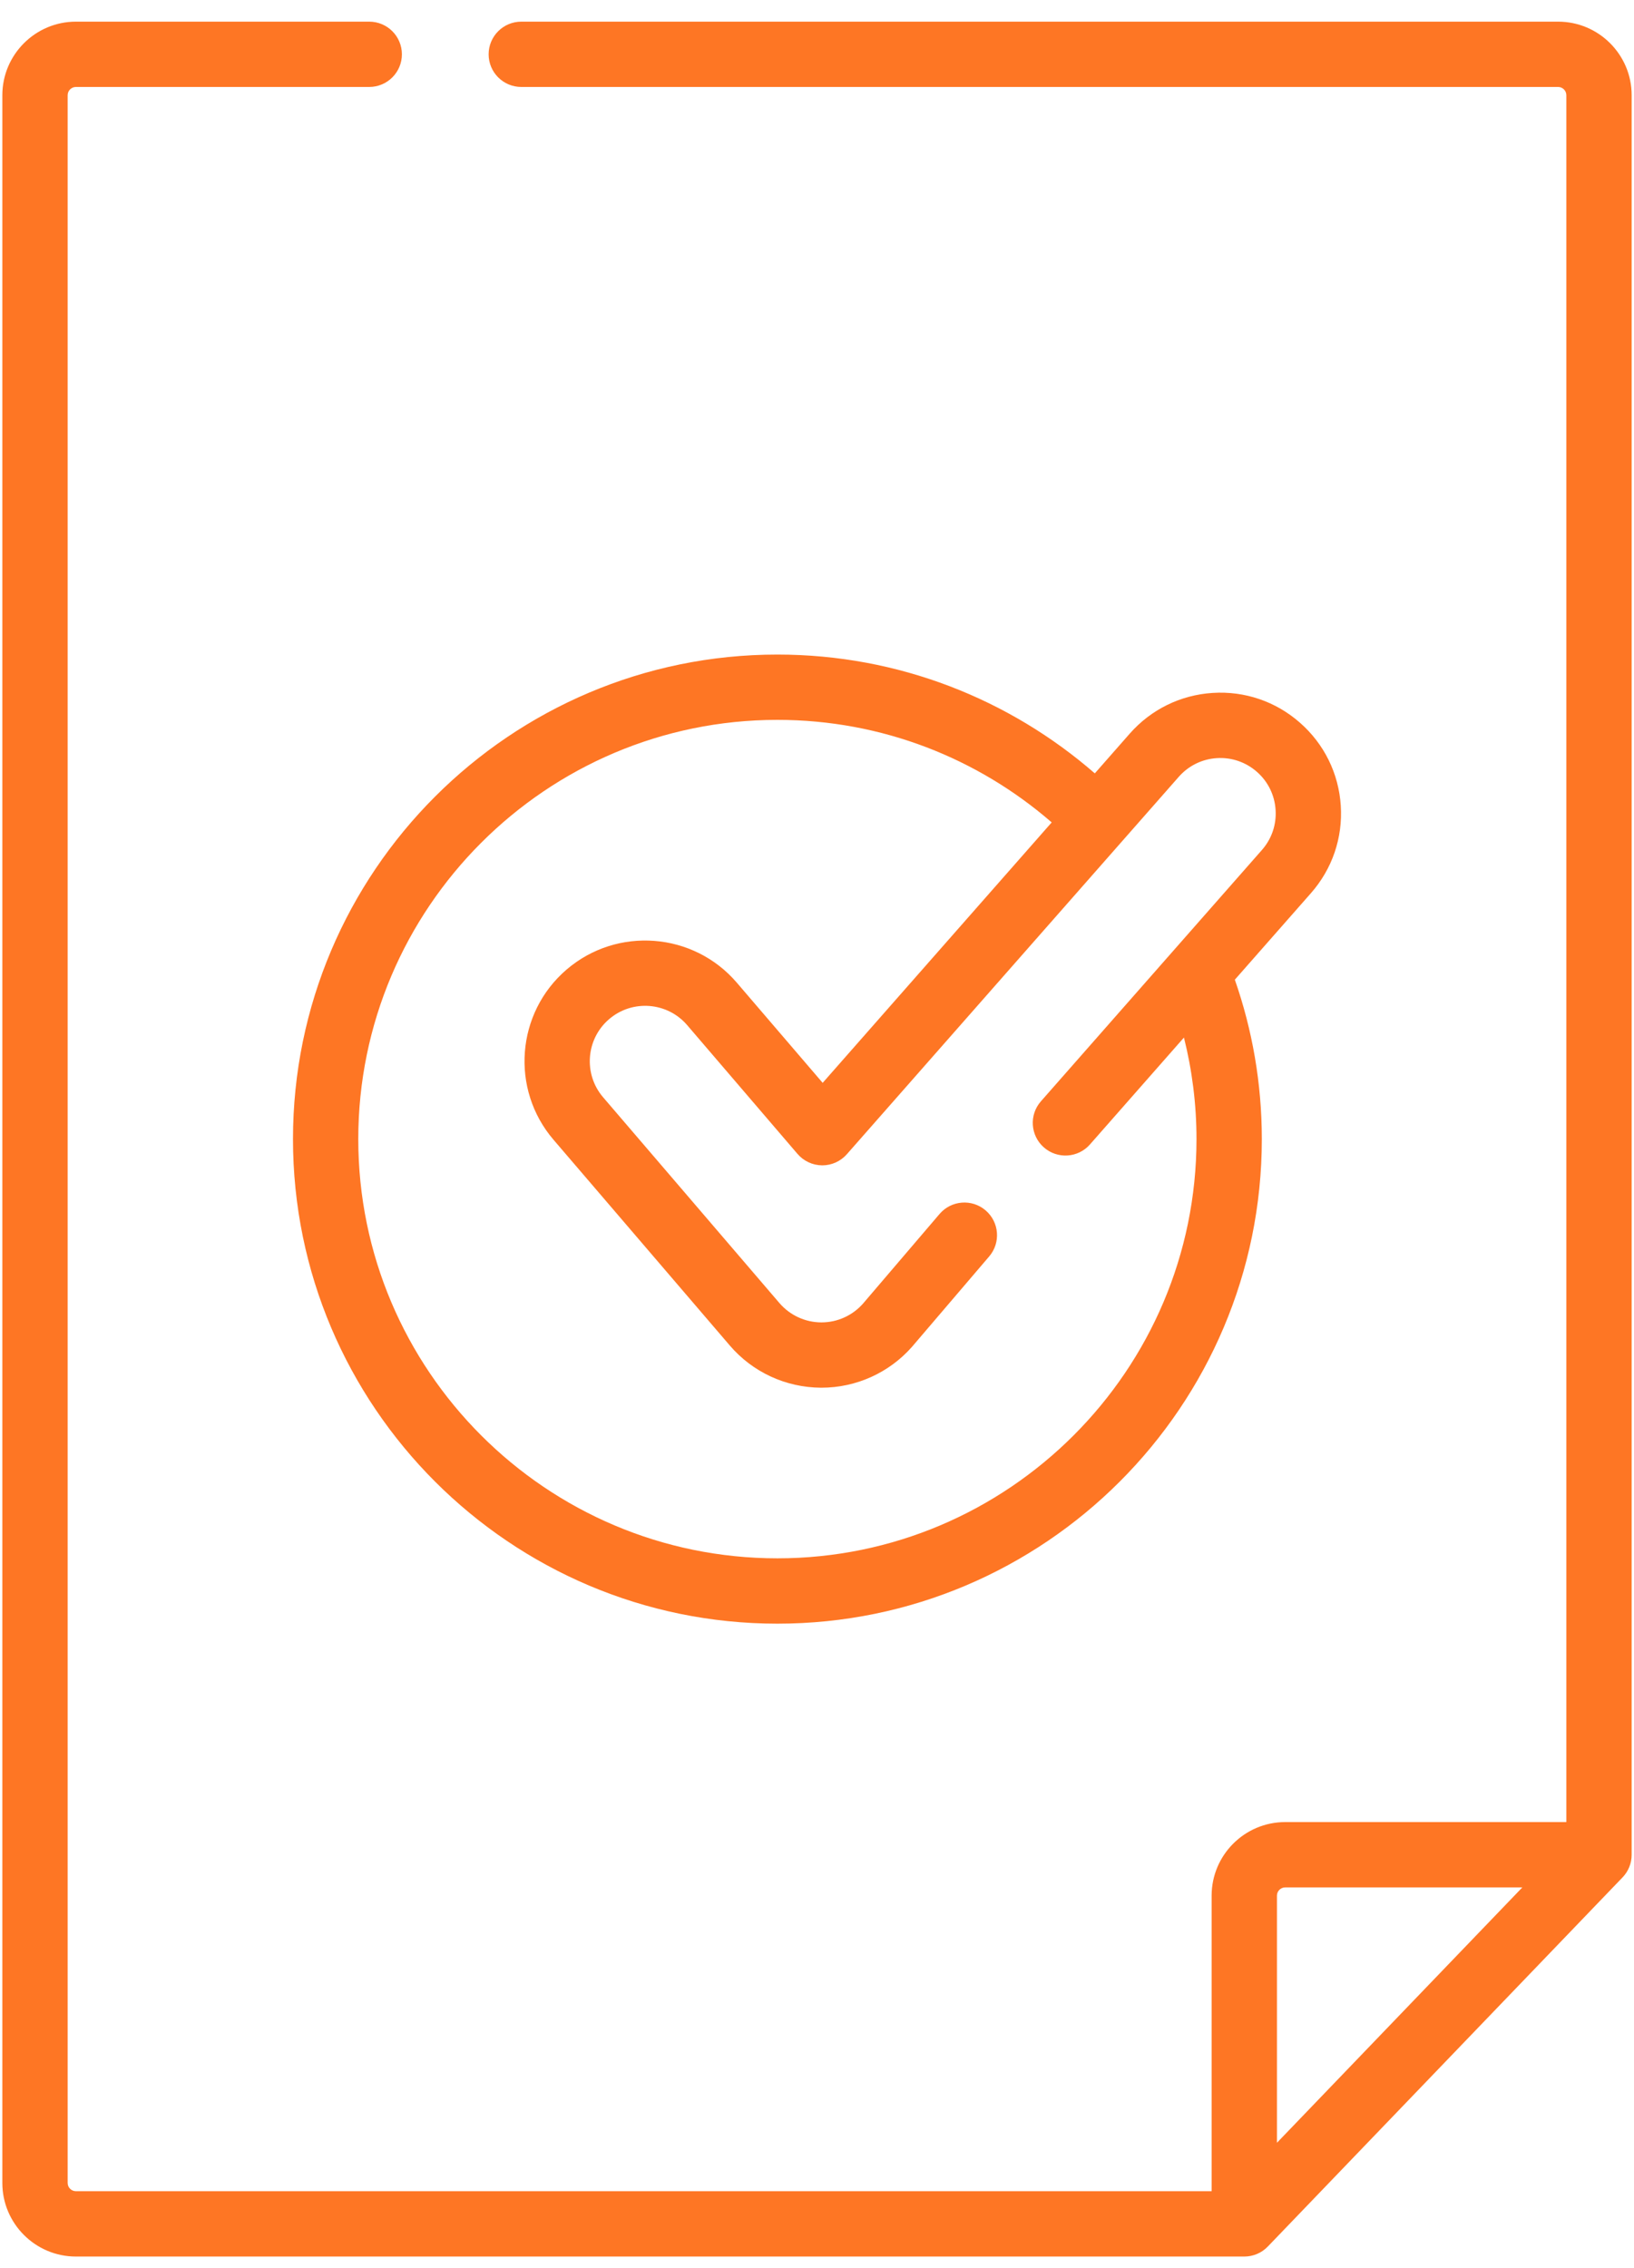
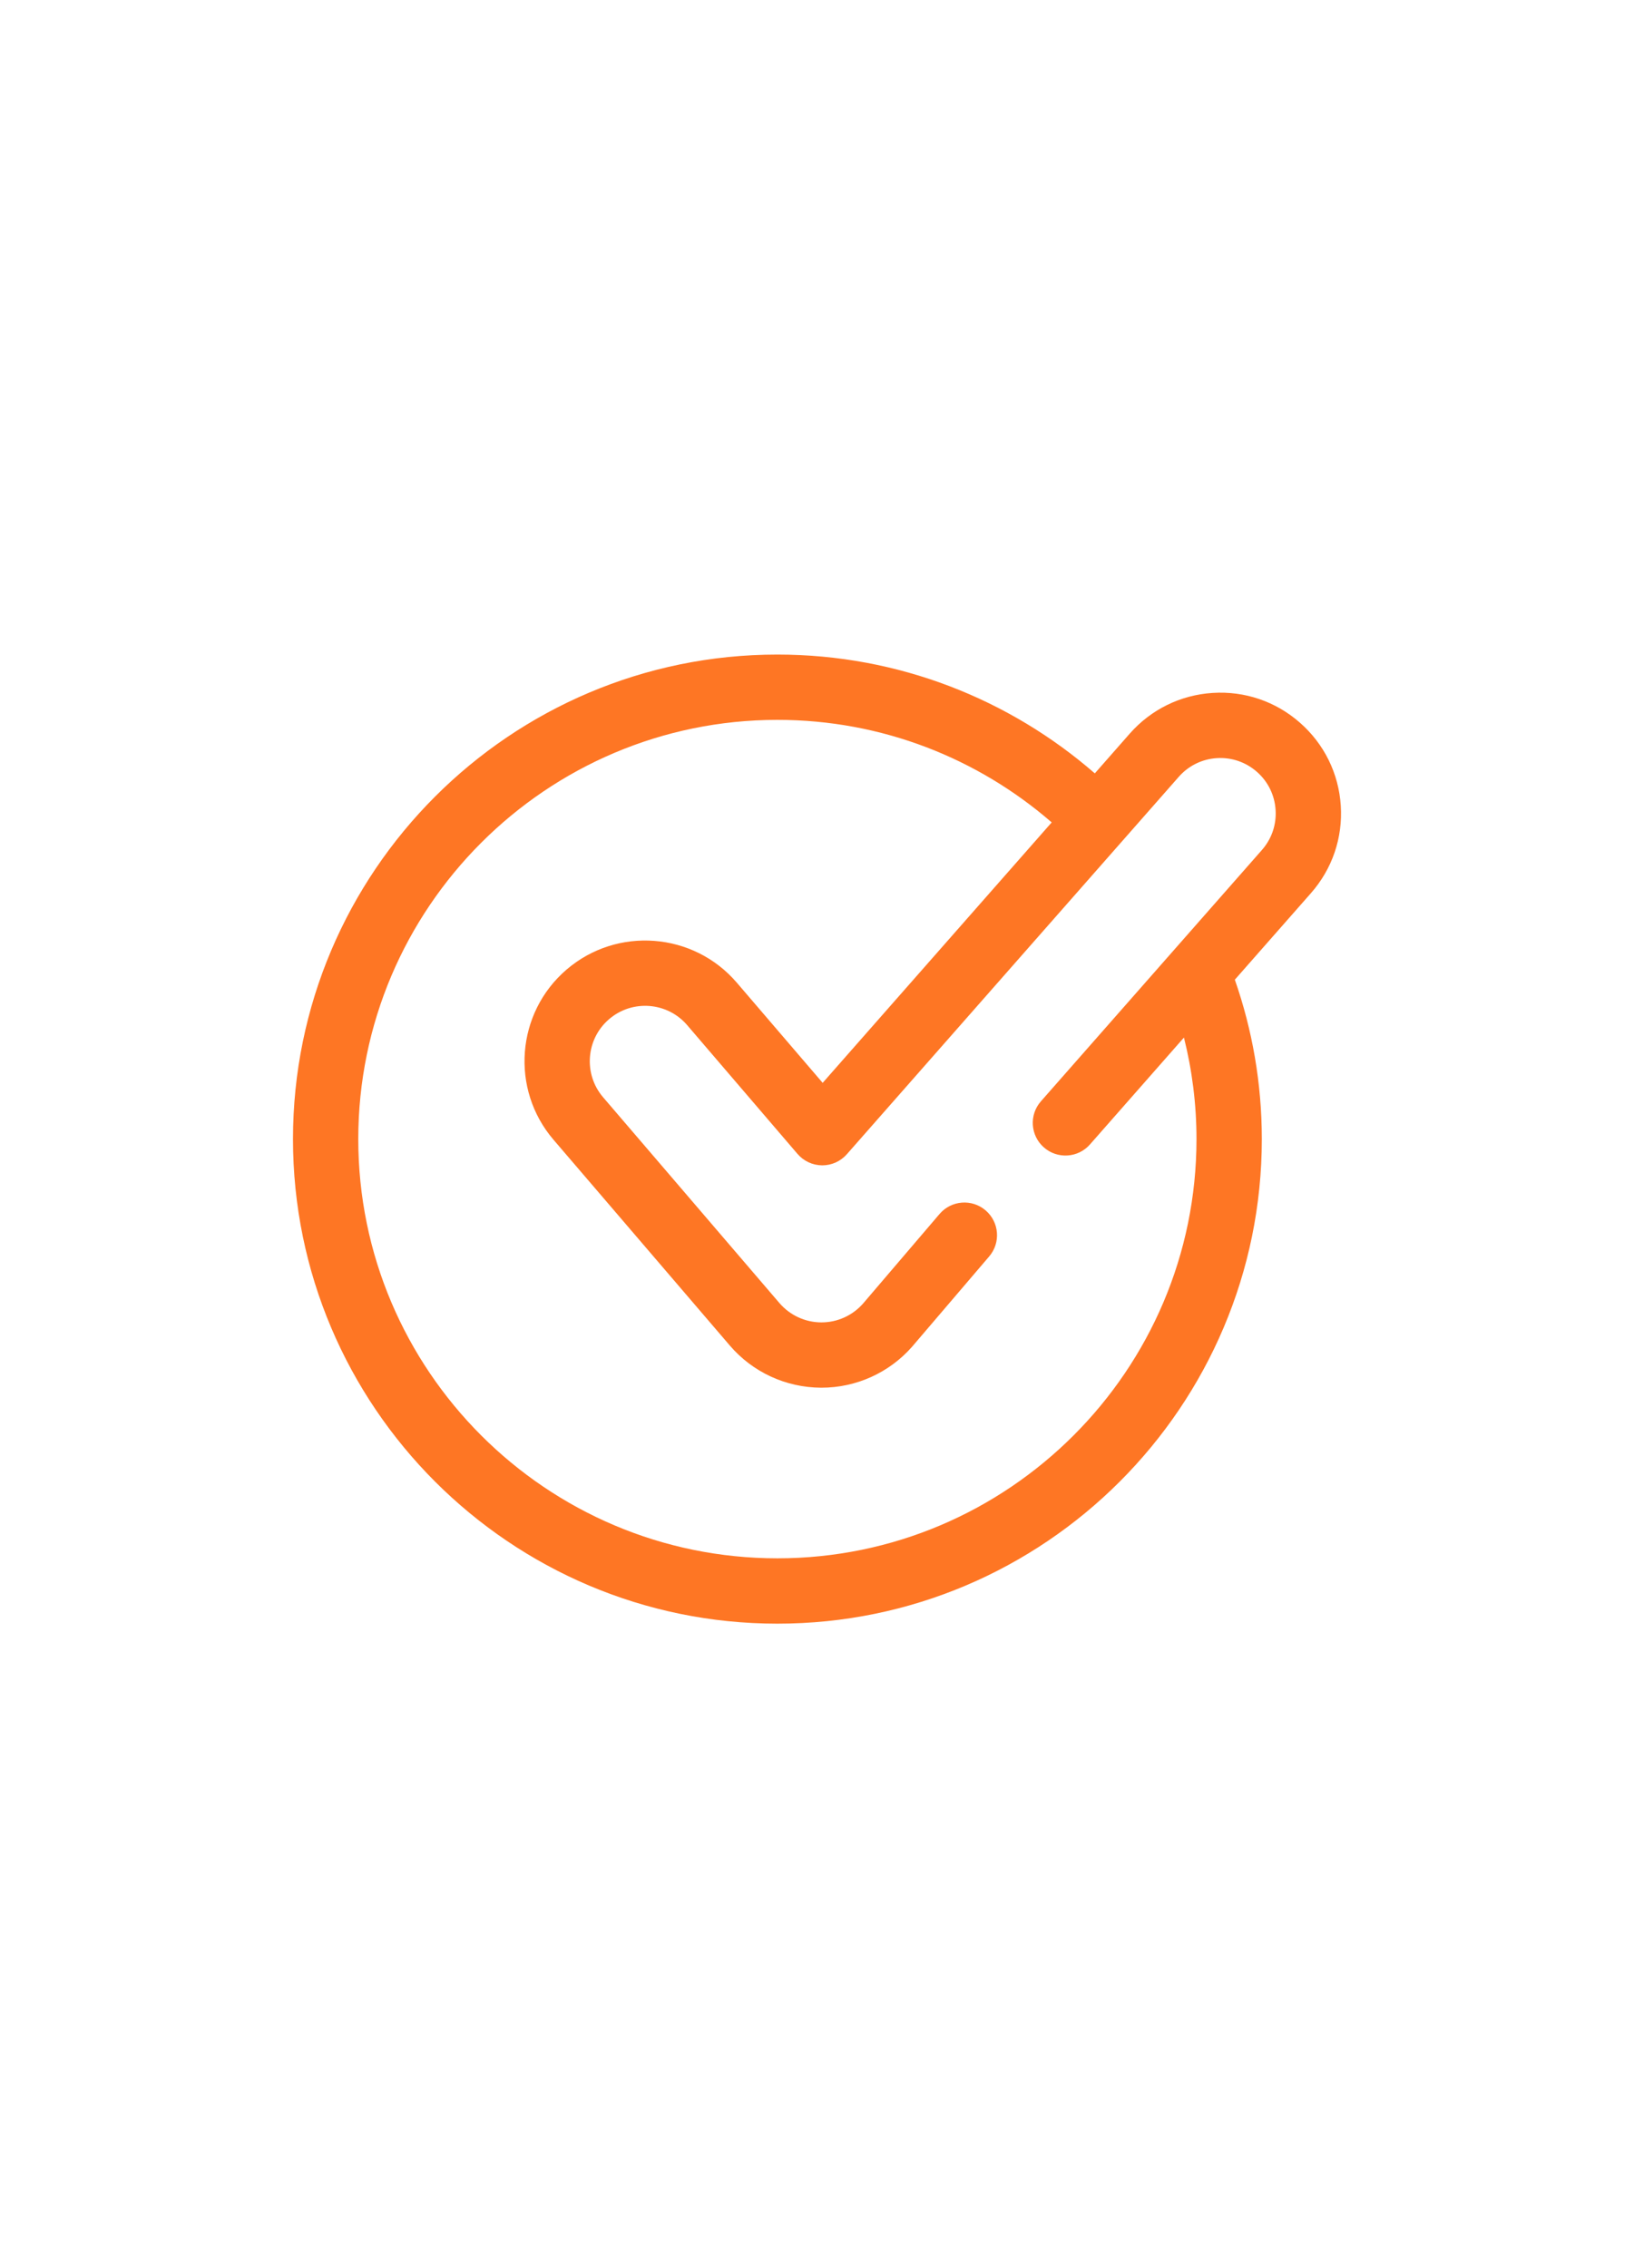
<svg xmlns="http://www.w3.org/2000/svg" width="49" height="68" viewBox="0 0 49 68" fill="none">
-   <path d="M46.724 0.649H15.633C15.092 0.649 14.653 1.087 14.653 1.628C14.653 2.169 15.092 2.607 15.633 2.607H46.724C46.861 2.607 46.971 2.718 46.971 2.855V54.624H38.54C37.324 54.624 36.334 55.614 36.334 56.83V65.69H2.276C2.14 65.69 2.029 65.579 2.029 65.443V2.855C2.029 2.718 2.14 2.607 2.276 2.607H11.072C11.613 2.607 12.052 2.169 12.052 1.628C12.052 1.087 11.613 0.649 11.072 0.649H2.276C1.06 0.649 0.07 1.639 0.07 2.855V65.443C0.07 66.659 1.06 67.649 2.276 67.649H37.314C37.58 67.649 37.835 67.541 38.02 67.348L48.657 56.282C48.832 56.1 48.93 55.857 48.93 55.604V2.855C48.93 1.638 47.941 0.649 46.724 0.649V0.649ZM38.293 64.238V56.83C38.293 56.694 38.404 56.583 38.54 56.583H45.651L38.293 64.238Z" fill="#FE7624" />
  <path d="M40.207 24.154C40.145 23.189 39.711 22.306 38.985 21.668C38.26 21.029 37.328 20.711 36.364 20.773C35.399 20.835 34.516 21.269 33.877 21.995L32.831 23.185C30.279 20.967 26.95 19.623 23.312 19.623C15.302 19.623 8.786 26.139 8.786 34.149C8.786 42.159 15.302 48.676 23.312 48.676C31.323 48.676 37.839 42.159 37.839 34.149C37.839 32.475 37.553 30.868 37.03 29.37L39.312 26.776C39.951 26.05 40.269 25.119 40.207 24.154ZM37.842 25.482L31.215 33.016C30.857 33.422 30.897 34.041 31.303 34.398C31.709 34.755 32.328 34.716 32.685 34.31L35.504 31.105C35.748 32.08 35.88 33.099 35.88 34.149C35.88 41.079 30.242 46.717 23.312 46.717C16.382 46.717 10.744 41.079 10.744 34.149C10.744 27.219 16.382 21.581 23.312 21.581C26.455 21.581 29.332 22.741 31.538 24.655L24.67 32.463L22.094 29.458C20.795 27.943 18.506 27.767 16.991 29.066C15.476 30.364 15.3 32.654 16.599 34.169L21.886 40.338C22.569 41.135 23.562 41.595 24.617 41.602H24.634C25.675 41.602 26.665 41.154 27.352 40.373C27.355 40.37 27.358 40.366 27.361 40.362L29.664 37.666C30.015 37.255 29.967 36.637 29.555 36.285C29.144 35.934 28.526 35.983 28.175 36.394L25.877 39.084C25.562 39.44 25.11 39.644 24.634 39.644H24.623C24.142 39.641 23.687 39.429 23.373 39.064L18.085 32.894C17.49 32.199 17.57 31.149 18.266 30.553C18.961 29.957 20.011 30.037 20.607 30.733L23.916 34.594C24.101 34.809 24.37 34.934 24.654 34.936H24.66C24.941 34.936 25.209 34.814 25.395 34.603L35.348 23.289C35.641 22.956 36.046 22.756 36.489 22.728C36.931 22.7 37.359 22.846 37.692 23.139C38.025 23.431 38.224 23.837 38.252 24.279C38.281 24.722 38.135 25.149 37.842 25.482Z" fill="#FE7624" />
</svg>